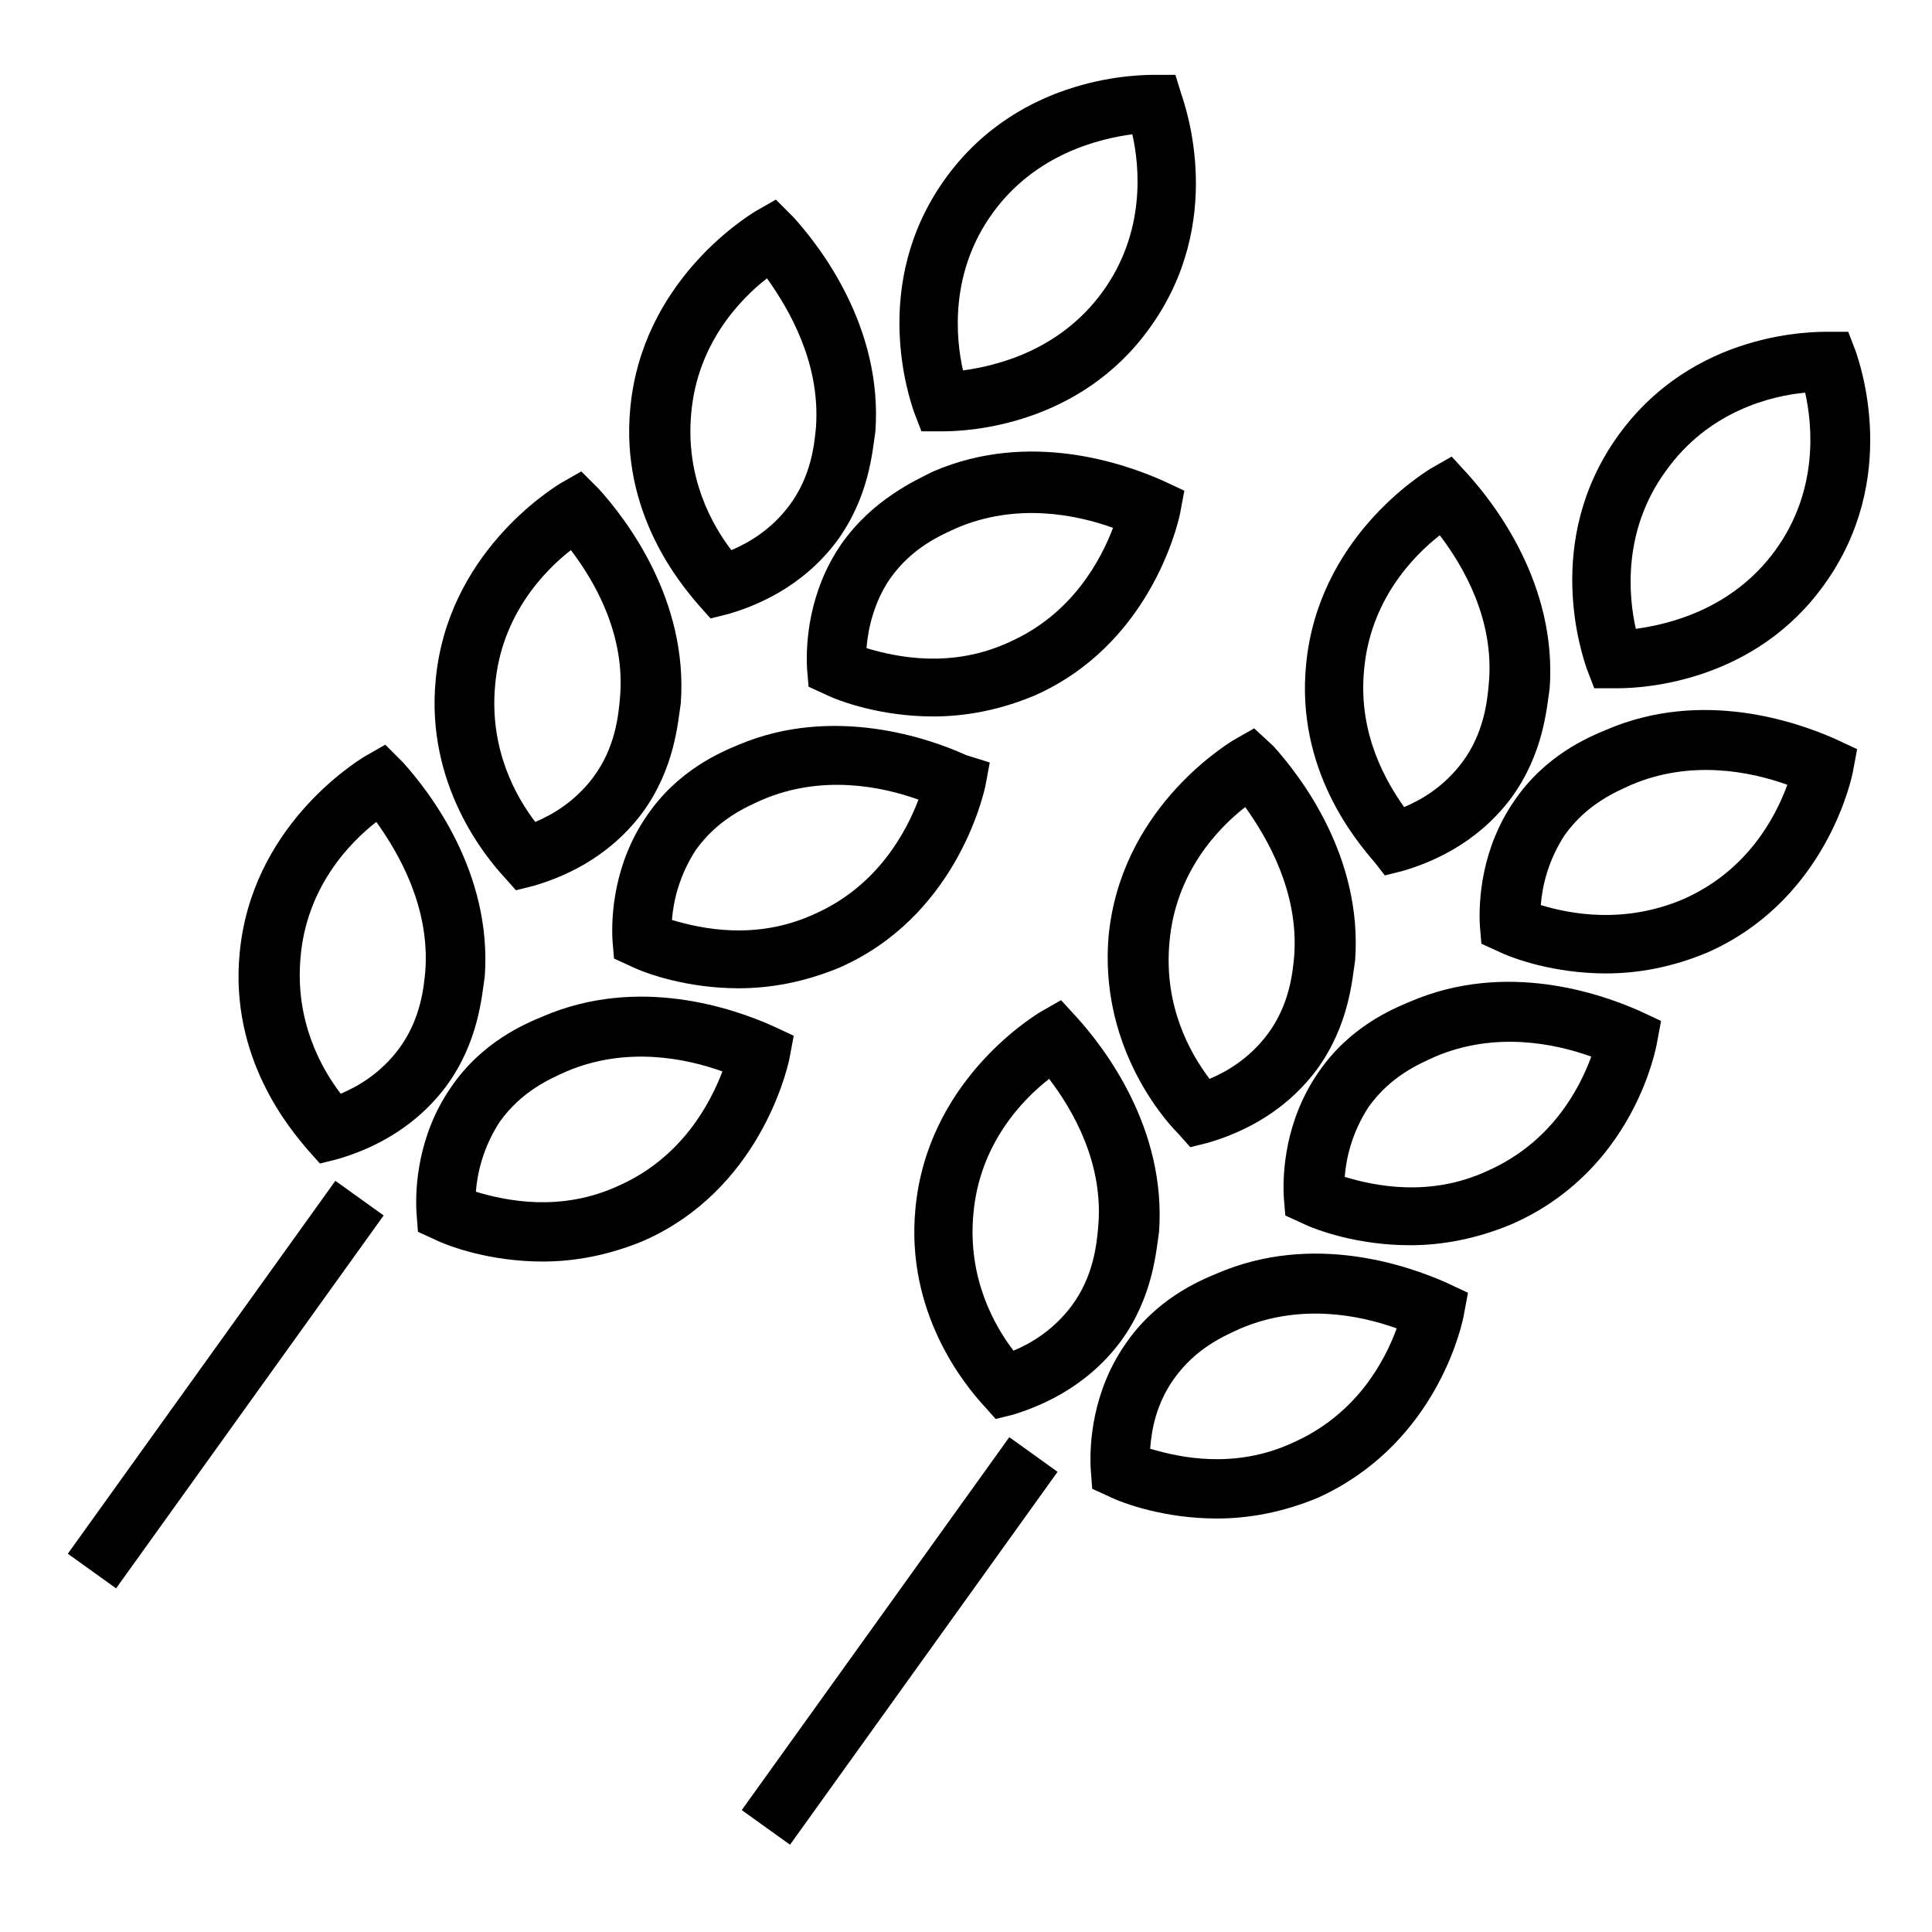
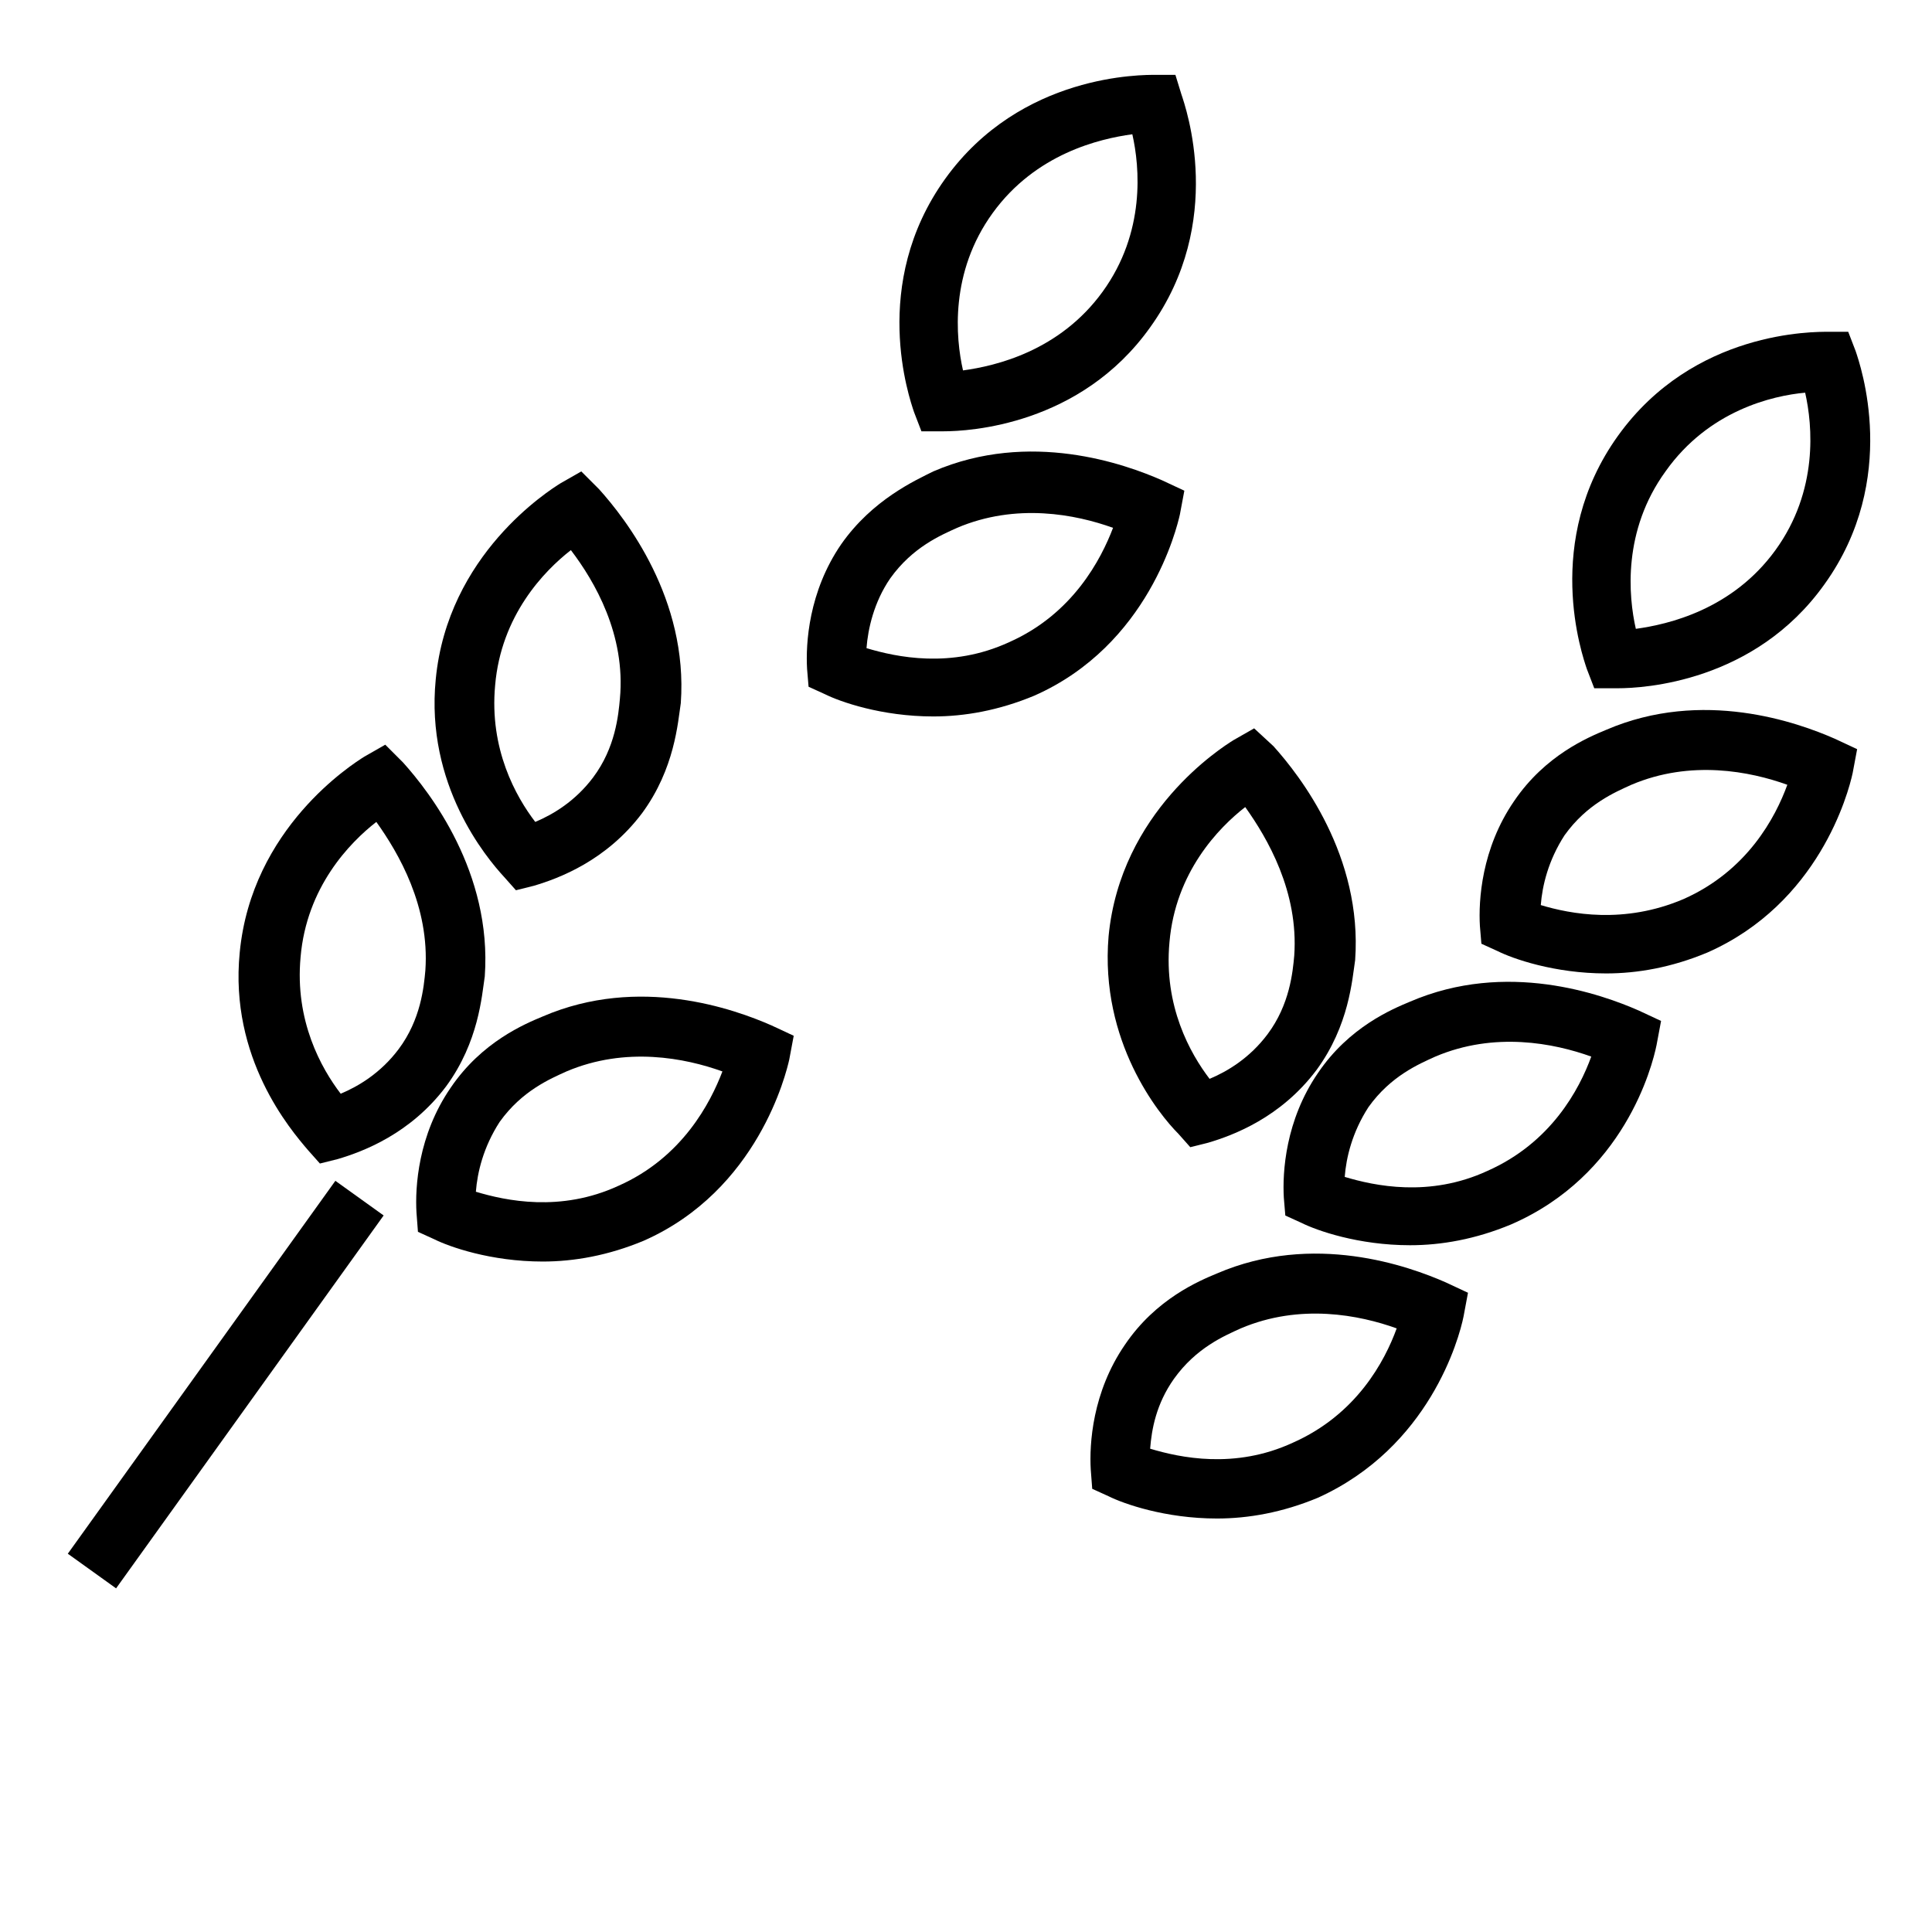
<svg xmlns="http://www.w3.org/2000/svg" fill="#000000" width="800px" height="800px" version="1.1" viewBox="144 144 512 512">
  <g>
    <path d="m246.1 341.35-5.512 3.148c-3.148 1.969-29.914 18.895-33.062 51.957-2.754 27.945 13.383 46.84 18.105 52.348l3.148 3.543 4.723-1.18c6.691-1.969 19.285-6.691 28.734-19.285 8.66-11.809 9.445-24.008 10.234-29.125 1.969-27.551-14.562-48.805-21.648-56.68zm10.625 59.828c-0.395 4.328-1.18 12.988-7.086 20.859-4.723 6.297-10.629 9.84-15.352 11.809-5.117-6.691-12.203-19.285-10.629-36.211 1.574-18.5 12.988-30.309 20.074-35.816 5.91 8.266 14.176 22.434 12.992 39.359z" />
    <path d="m254.76 470.45 4.328 1.969c3.938 1.969 14.957 5.902 28.734 5.902 8.266 0 17.32-1.574 26.766-5.512 30.309-13.383 37.785-44.477 38.574-48.02l1.18-6.297-5.902-2.754c-9.84-4.328-35.031-13.383-60.613-2.363-4.723 1.969-16.137 6.691-24.402 18.895-8.66 12.594-9.445 26.371-9.055 33.062zm21.648-29.125c5.902-8.266 13.383-11.414 17.711-13.383 15.742-6.691 31.488-3.543 41.328 0-3.148 8.266-10.629 22.828-27.551 30.309-15.352 7.086-29.914 3.938-37.785 1.574 0.395-5.117 1.969-11.809 6.297-18.5z" />
    <path d="m298.05 268.93-5.512 3.148c-3.148 1.969-29.914 18.895-33.062 51.957-2.754 27.945 13.383 47.23 18.105 52.348l3.148 3.543 4.723-1.18c6.691-1.969 19.285-6.691 28.734-19.285 8.66-11.809 9.445-24.008 10.234-29.125 1.969-27.551-14.562-48.805-21.648-56.68zm10.234 60.219c-0.395 4.328-1.18 12.988-7.086 20.859-4.723 6.297-10.629 9.84-15.352 11.809-5.117-6.691-12.203-19.285-10.629-36.211 1.574-18.5 12.988-30.309 20.074-35.816 6.301 8.266 14.566 22.438 12.992 39.359z" />
-     <path d="m339.78 341.35c-4.723 1.969-16.137 6.691-24.402 18.895-8.66 12.594-9.445 26.371-9.055 33.062l0.395 4.723 4.328 1.969c3.938 1.969 14.957 5.902 28.734 5.902 8.266 0 17.32-1.574 26.766-5.512 30.309-13.383 37.785-44.477 38.574-48.02l1.18-6.297-6.297-1.969c-9.449-4.328-35.031-13.379-60.223-2.754zm20.074 44.871c-15.352 7.086-29.914 3.938-37.785 1.574 0.395-5.117 1.969-11.809 6.297-18.5 5.902-8.266 13.383-11.414 17.711-13.383 15.742-6.691 31.488-3.543 41.328 0-3.148 8.266-10.625 22.828-27.551 30.309z" />
-     <path d="m349.62 196.9-5.512 3.148c-3.148 1.969-29.914 18.895-33.062 51.957-2.754 27.945 13.383 46.84 18.105 52.348l3.148 3.543 4.723-1.18c6.691-1.969 19.285-6.691 28.734-19.285 8.66-11.809 9.445-24.008 10.234-29.125 1.969-27.551-14.562-48.805-21.648-56.68zm10.629 60.223c-0.395 4.328-1.18 12.988-7.086 20.859-4.723 6.297-10.629 9.84-15.352 11.809-5.117-6.691-12.203-19.285-10.629-36.211 1.574-18.5 12.988-30.309 20.074-35.816 5.906 8.266 14.172 22.434 12.992 39.359z" />
    <path d="m366.94 288.21c-8.66 12.594-9.445 26.371-9.055 33.062l0.395 4.723 4.328 1.969c3.938 1.969 14.957 5.902 28.734 5.902 8.266 0 17.32-1.574 26.766-5.512 30.309-13.383 37.785-44.477 38.574-48.02l1.18-6.297-5.902-2.754c-9.84-4.328-35.031-13.383-60.613-2.363-4.727 2.363-16.141 7.481-24.406 19.289zm12.988 9.055c5.902-8.266 13.383-11.414 17.711-13.383 15.742-6.691 31.488-3.543 41.328 0-3.148 8.266-10.629 22.828-27.551 30.309-15.352 7.086-29.914 3.938-37.785 1.574 0.391-5.117 1.965-12.203 6.297-18.5z" />
    <path d="m392.91 258.3h1.18c6.691 0 36.211-1.574 54.711-27.551 20.074-27.945 9.445-58.254 8.266-61.797l-1.574-5.117h-5.117c-3.543 0-35.816-0.395-55.891 27.551-20.074 27.945-9.445 58.254-8.266 61.797l1.969 5.117zm14.168-57.859c11.414-15.742 28.34-19.68 37-20.859 1.969 8.66 3.543 25.977-7.871 41.723-11.414 15.742-28.34 19.68-37 20.859-1.969-8.66-3.543-25.977 7.871-41.723z" />
    <path d="m161.97 555.75 70.906-98.82 12.793 9.18-70.906 98.82z" />
-     <path d="m440.93 499.58c8.66-11.809 9.445-24.008 10.234-29.125 1.969-27.551-14.562-48.805-21.648-56.68l-4.328-4.723-5.512 3.148c-3.148 1.969-29.914 18.895-33.062 51.957-2.754 27.945 13.383 47.23 18.105 52.348l3.148 3.543 4.723-1.18c6.297-1.969 18.895-6.691 28.34-19.289zm-5.906-30.305c-0.395 4.328-1.18 12.988-7.086 20.859-4.723 6.297-10.629 9.84-15.352 11.809-5.117-6.691-12.203-19.285-10.629-36.211 1.574-18.5 12.988-30.309 20.074-35.816 6.301 8.266 14.566 22.434 12.992 39.359z" />
    <path d="m433.45 538.55 4.328 1.969c3.938 1.969 14.957 5.902 28.734 5.902 8.266 0 17.32-1.574 26.766-5.512 29.52-13.383 37.391-42.117 38.574-48.02l1.18-6.297-5.902-2.754c-9.84-4.328-35.031-13.383-60.613-2.363-4.723 1.969-16.137 6.691-24.402 18.895-8.66 12.594-9.445 26.371-9.055 33.062zm21.648-29.129c5.902-8.266 13.383-11.414 17.711-13.383 15.742-6.691 31.488-3.543 41.328 0-3.148 8.66-10.629 22.828-27.551 30.309-15.352 7.086-29.914 3.938-37.785 1.574 0.395-5.117 1.574-11.809 6.297-18.5z" />
    <path d="m476.36 337.02-5.512 3.148c-3.148 1.969-29.914 18.895-33.062 51.957-2.359 27.941 13.387 47.23 18.504 52.348l3.148 3.543 4.723-1.18c6.691-1.969 19.285-6.691 28.734-19.285 8.66-11.809 9.445-24.008 10.234-29.125 1.969-27.551-14.562-48.805-21.648-56.68zm10.629 60.219c-0.395 4.328-1.18 12.988-7.086 20.859-4.723 6.297-10.629 9.84-15.352 11.809-5.117-6.691-12.203-19.285-10.629-36.211 1.574-18.5 12.988-30.309 20.074-35.816 5.906 8.266 14.172 22.438 12.992 39.359z" />
    <path d="m583.02 420.86 1.18-6.297-5.902-2.754c-9.84-4.328-35.031-13.383-60.613-2.363-4.723 1.969-16.137 6.691-24.402 18.895-8.66 12.594-9.445 26.371-9.055 33.062l0.395 4.723 4.328 1.969c3.938 1.969 14.957 5.902 28.734 5.902 8.266 0 17.32-1.574 26.766-5.512 29.91-12.988 37.391-41.723 38.57-47.625zm-82.656 35.031c0.395-5.117 1.969-11.809 6.297-18.5 5.902-8.266 13.383-11.414 17.711-13.383 15.742-6.691 31.488-3.543 41.328 0-3.148 8.66-10.629 22.828-27.551 30.309-15.352 7.082-29.914 3.934-37.785 1.574z" />
-     <path d="m510.99 375.99 4.723-1.18c6.691-1.969 19.285-6.691 28.734-19.285 8.66-11.809 9.445-24.008 10.234-29.125 1.969-27.551-14.562-48.805-21.648-56.68l-4.328-4.723-5.512 3.148c-3.148 1.969-29.914 18.895-33.062 51.957-2.754 27.945 13.383 46.84 18.105 52.348zm-5.508-54.316c1.574-18.5 12.988-30.309 20.074-35.816 6.297 8.266 14.562 22.434 12.988 39.359-0.395 4.328-1.18 12.988-7.086 20.859-4.723 6.297-10.629 9.84-15.352 11.809-4.723-6.691-12.199-19.285-10.625-36.211z" />
    <path d="m634.98 348.83 1.18-6.297-5.902-2.754c-9.84-4.328-35.031-13.383-60.613-2.363-4.723 1.969-16.137 6.691-24.402 18.895-8.66 12.594-9.445 26.371-9.055 33.062l0.395 4.723 4.328 1.969c3.938 1.969 14.957 5.902 28.734 5.902 8.266 0 17.32-1.574 26.766-5.512 29.52-12.988 37.391-42.117 38.57-47.625zm-82.656 35.027c0.395-5.117 1.969-11.809 6.297-18.5 5.902-8.266 13.383-11.414 17.711-13.383 15.742-6.691 31.488-3.543 41.328 0-3.148 8.66-10.629 22.828-27.551 30.309-15.742 6.691-29.91 3.938-37.785 1.574z" />
    <path d="m572.79 259.48c-20.074 27.945-9.445 58.254-8.266 61.797l1.969 5.117h5.117 1.18c6.691 0 36.211-1.574 54.711-27.551 20.074-27.945 9.445-58.254 8.266-61.797l-1.969-5.117h-5.117c-3.934-0.004-35.816-0.395-55.891 27.551zm49.594-11.414c1.969 8.66 3.543 25.977-7.871 41.723-11.414 15.742-28.34 19.68-37 20.859-1.969-8.66-3.543-25.977 7.871-41.723 11.418-16.137 28.34-20.074 37-20.859z" />
-     <path d="m340.57 623.69 70.906-98.82 12.793 9.18-70.906 98.82z" />
  </g>
</svg>